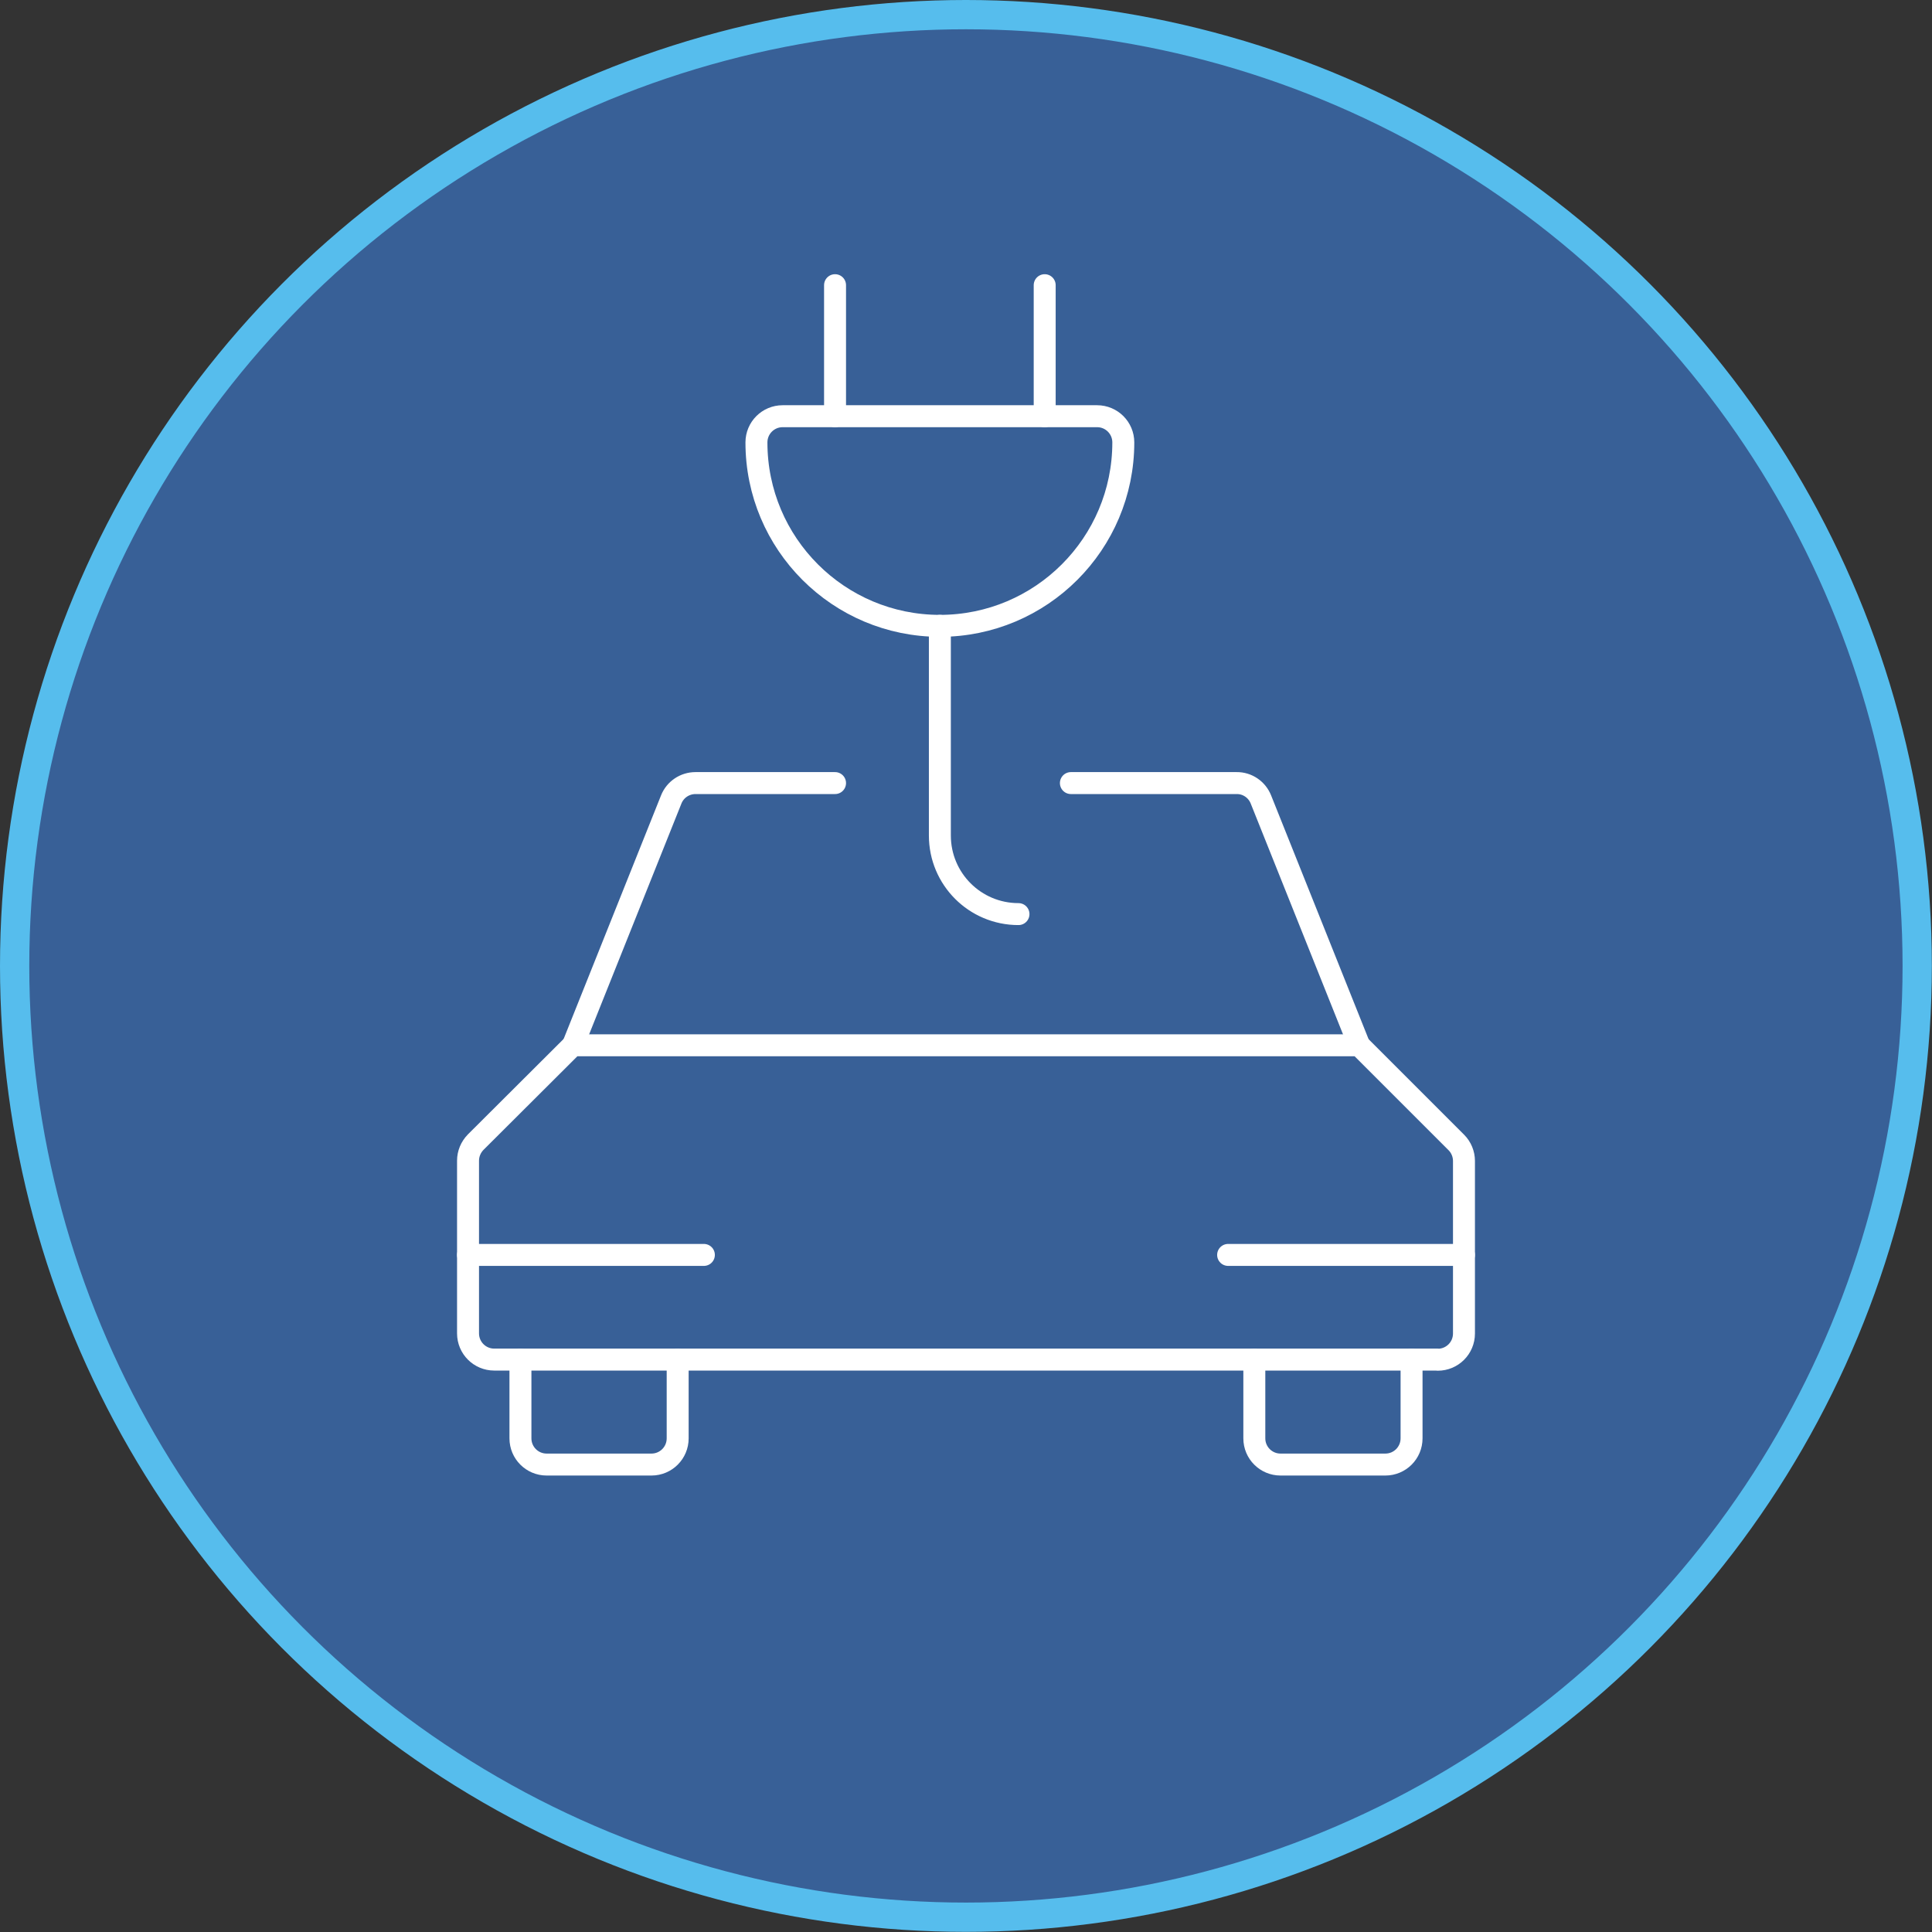
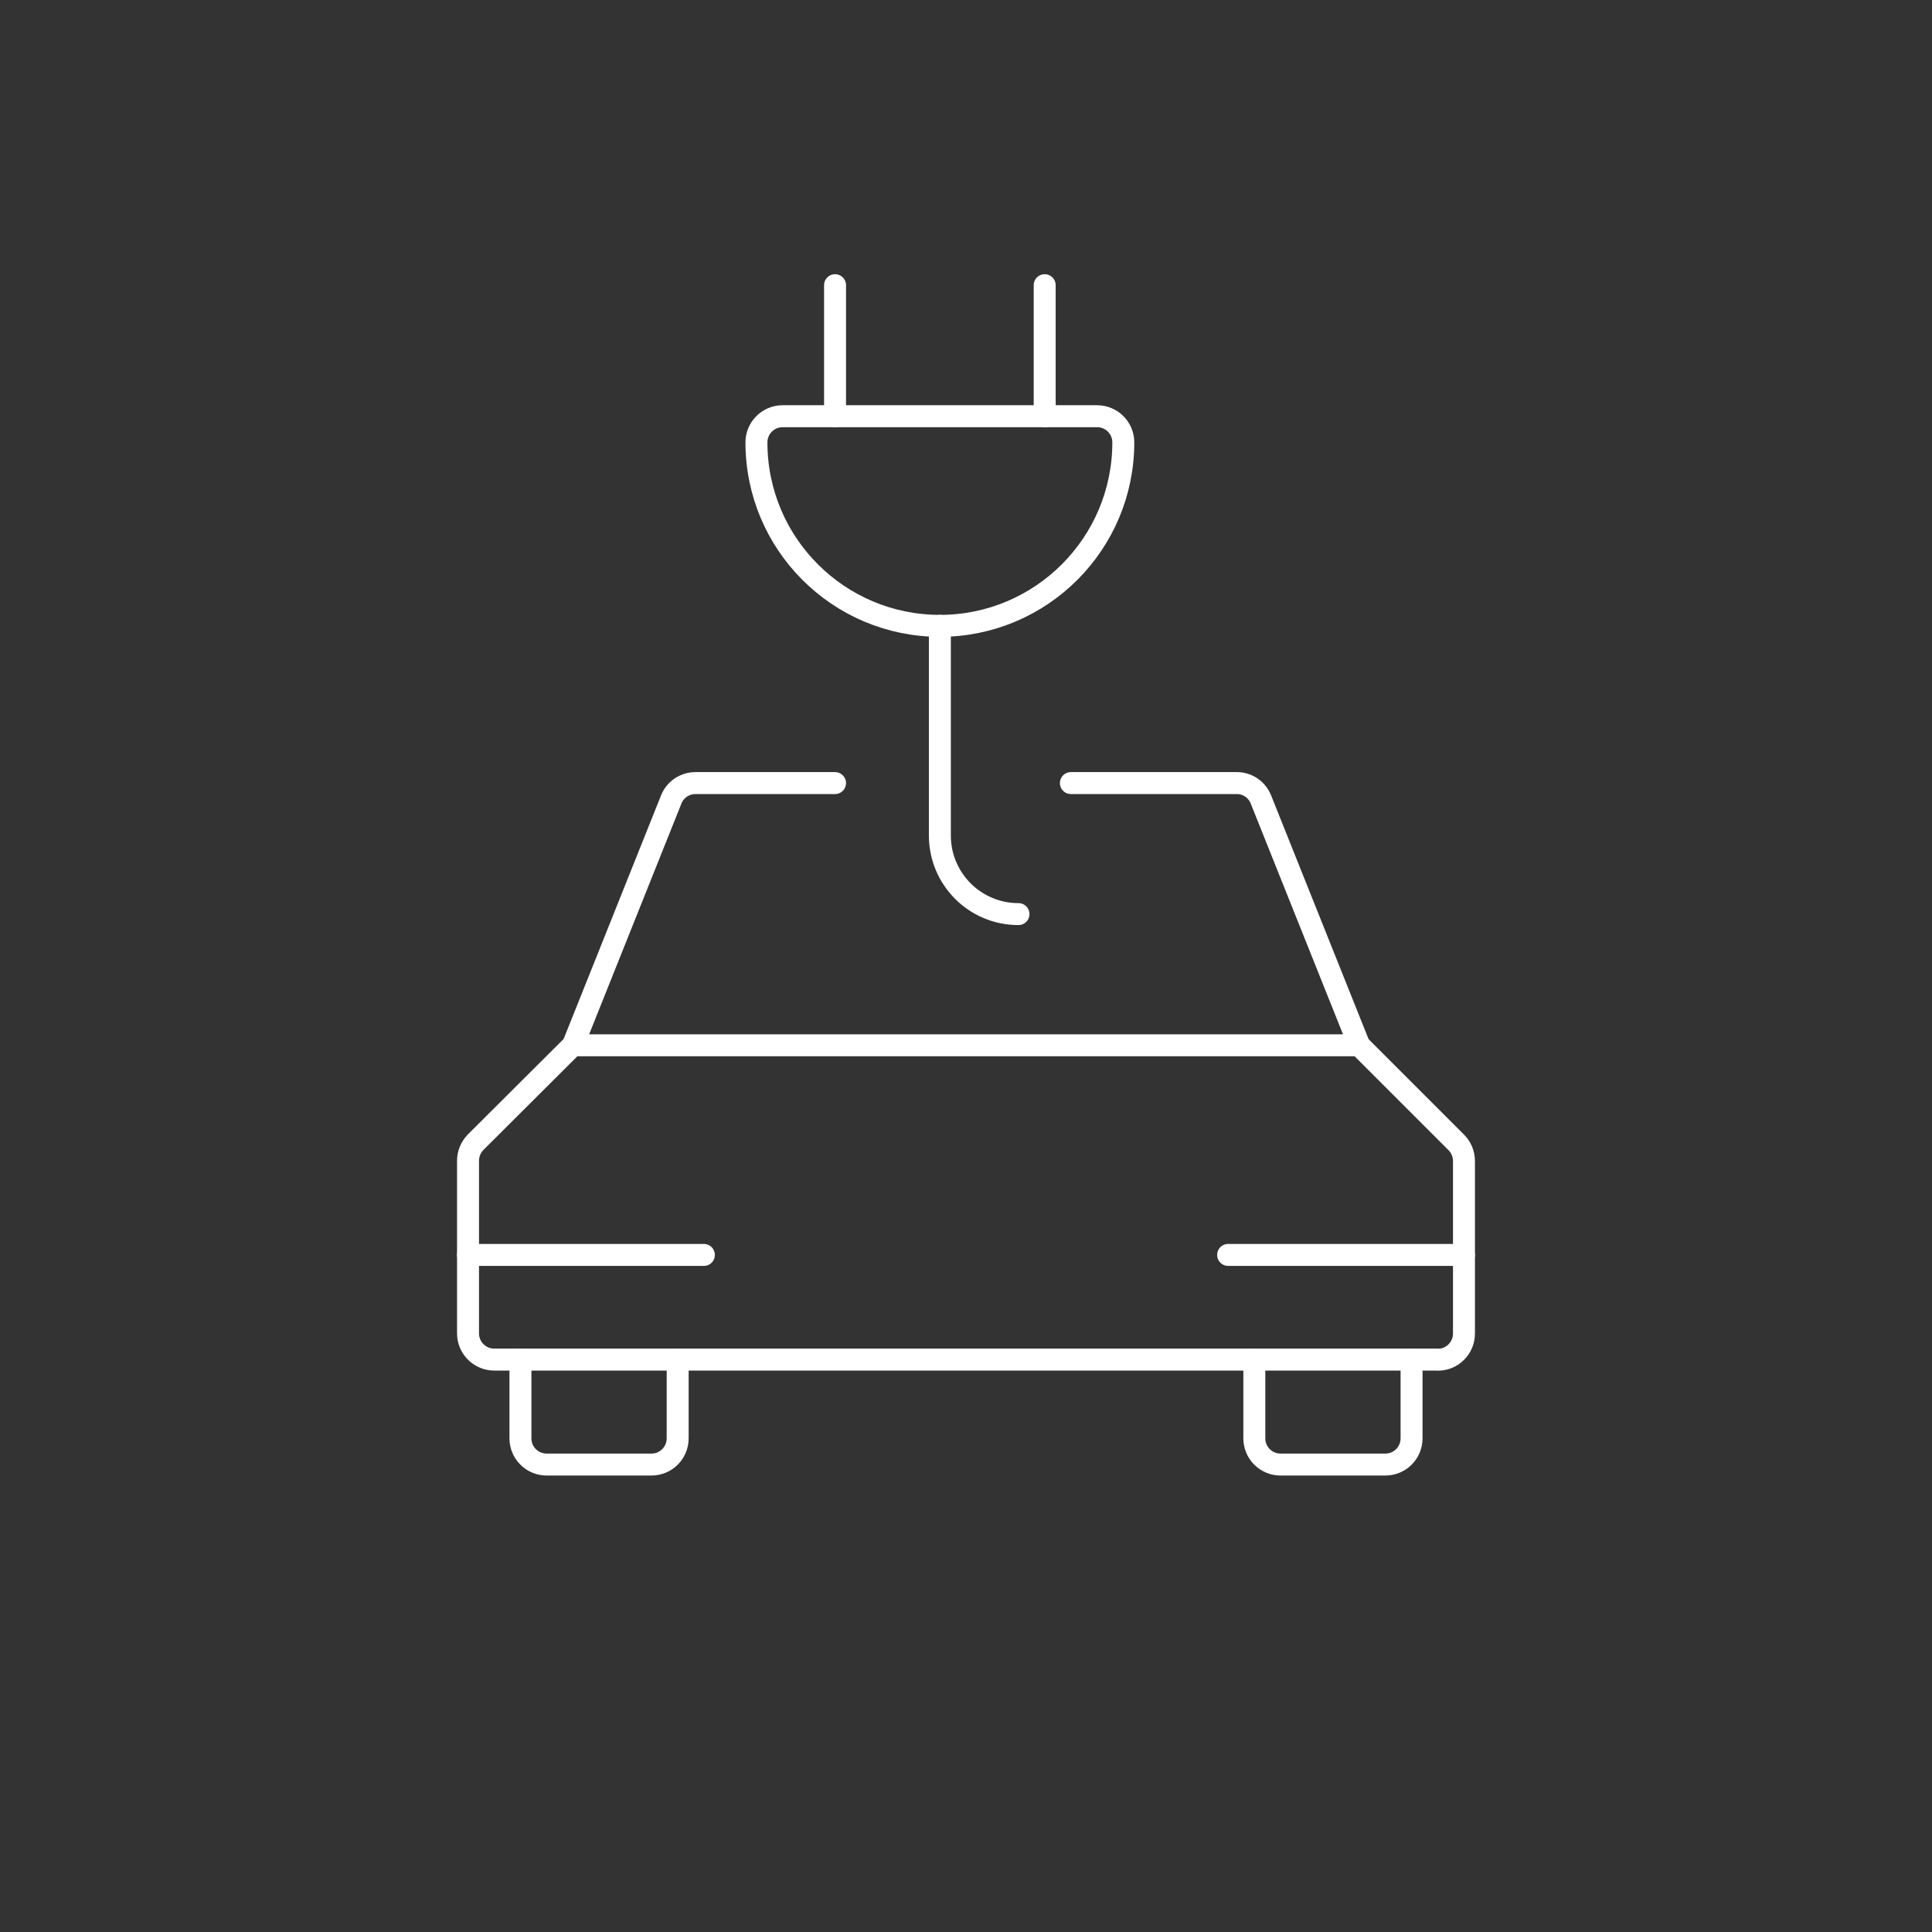
<svg xmlns="http://www.w3.org/2000/svg" id="Capa_2" data-name="Capa 2" viewBox="0 0 131.97 131.97">
  <rect x="0" y="0" width="131.97" height="131.97" fill="#333333" stroke="none" />
  <defs>
    <style>
      .cls-1 {
        fill: #386097;
        stroke: #56bded;
        stroke-miterlimit: 10;
        stroke-width: 2px;
      }

      .cls-2 {
        fill: none;
        stroke: #fff;
        stroke-linecap: round;
        stroke-linejoin: round;
        stroke-width: 1.5px;
      }
    </style>
  </defs>
  <g id="Capa_1-2" data-name="Capa 1">
    <g>
-       <circle class="cls-1" cx="65.98" cy="65.98" r="64.98" />
      <g>
        <path class="cls-2" d="m46.29,92.88v5.37c0,.99-.8,1.79-1.79,1.79h-7.16c-.99,0-1.79-.8-1.79-1.79v-5.37" />
        <path class="cls-2" d="m96.42,92.88v5.37c0,.99-.8,1.79-1.79,1.79h-7.16c-.99,0-1.79-.8-1.79-1.79v-5.37" />
        <path class="cls-2" d="m98.21,92.88c.99,0,1.79-.8,1.79-1.79v-11.79c0-.47-.19-.93-.52-1.26l-6.64-6.64h-53.71l-6.64,6.62c-.33.34-.52.79-.52,1.26v11.8c0,.99.8,1.79,1.79,1.79h64.45Z" />
        <path class="cls-2" d="m92.84,71.39l-6.71-16.78c-.27-.68-.93-1.13-1.66-1.12h-11.32" />
        <path class="cls-2" d="m57.04,53.49h-9.53c-.73,0-1.39.44-1.66,1.12l-6.71,16.78" />
        <path class="cls-2" d="m31.97,85.72h16.11" />
        <path class="cls-2" d="m83.89,85.72h16.11" />
        <path class="cls-2" d="m76.73,30.22c0,6.92-5.61,12.53-12.53,12.53s-12.53-5.61-12.53-12.53c0-.99.8-1.79,1.79-1.79h21.48c.99,0,1.79.8,1.79,1.79Z" />
        <path class="cls-2" d="m64.2,42.75v14.32c0,2.97,2.4,5.37,5.37,5.37" />
        <path class="cls-2" d="m71.36,28.43v-8.95" />
        <path class="cls-2" d="m57.04,28.43v-8.95" />
      </g>
    </g>
  </g>
</svg>